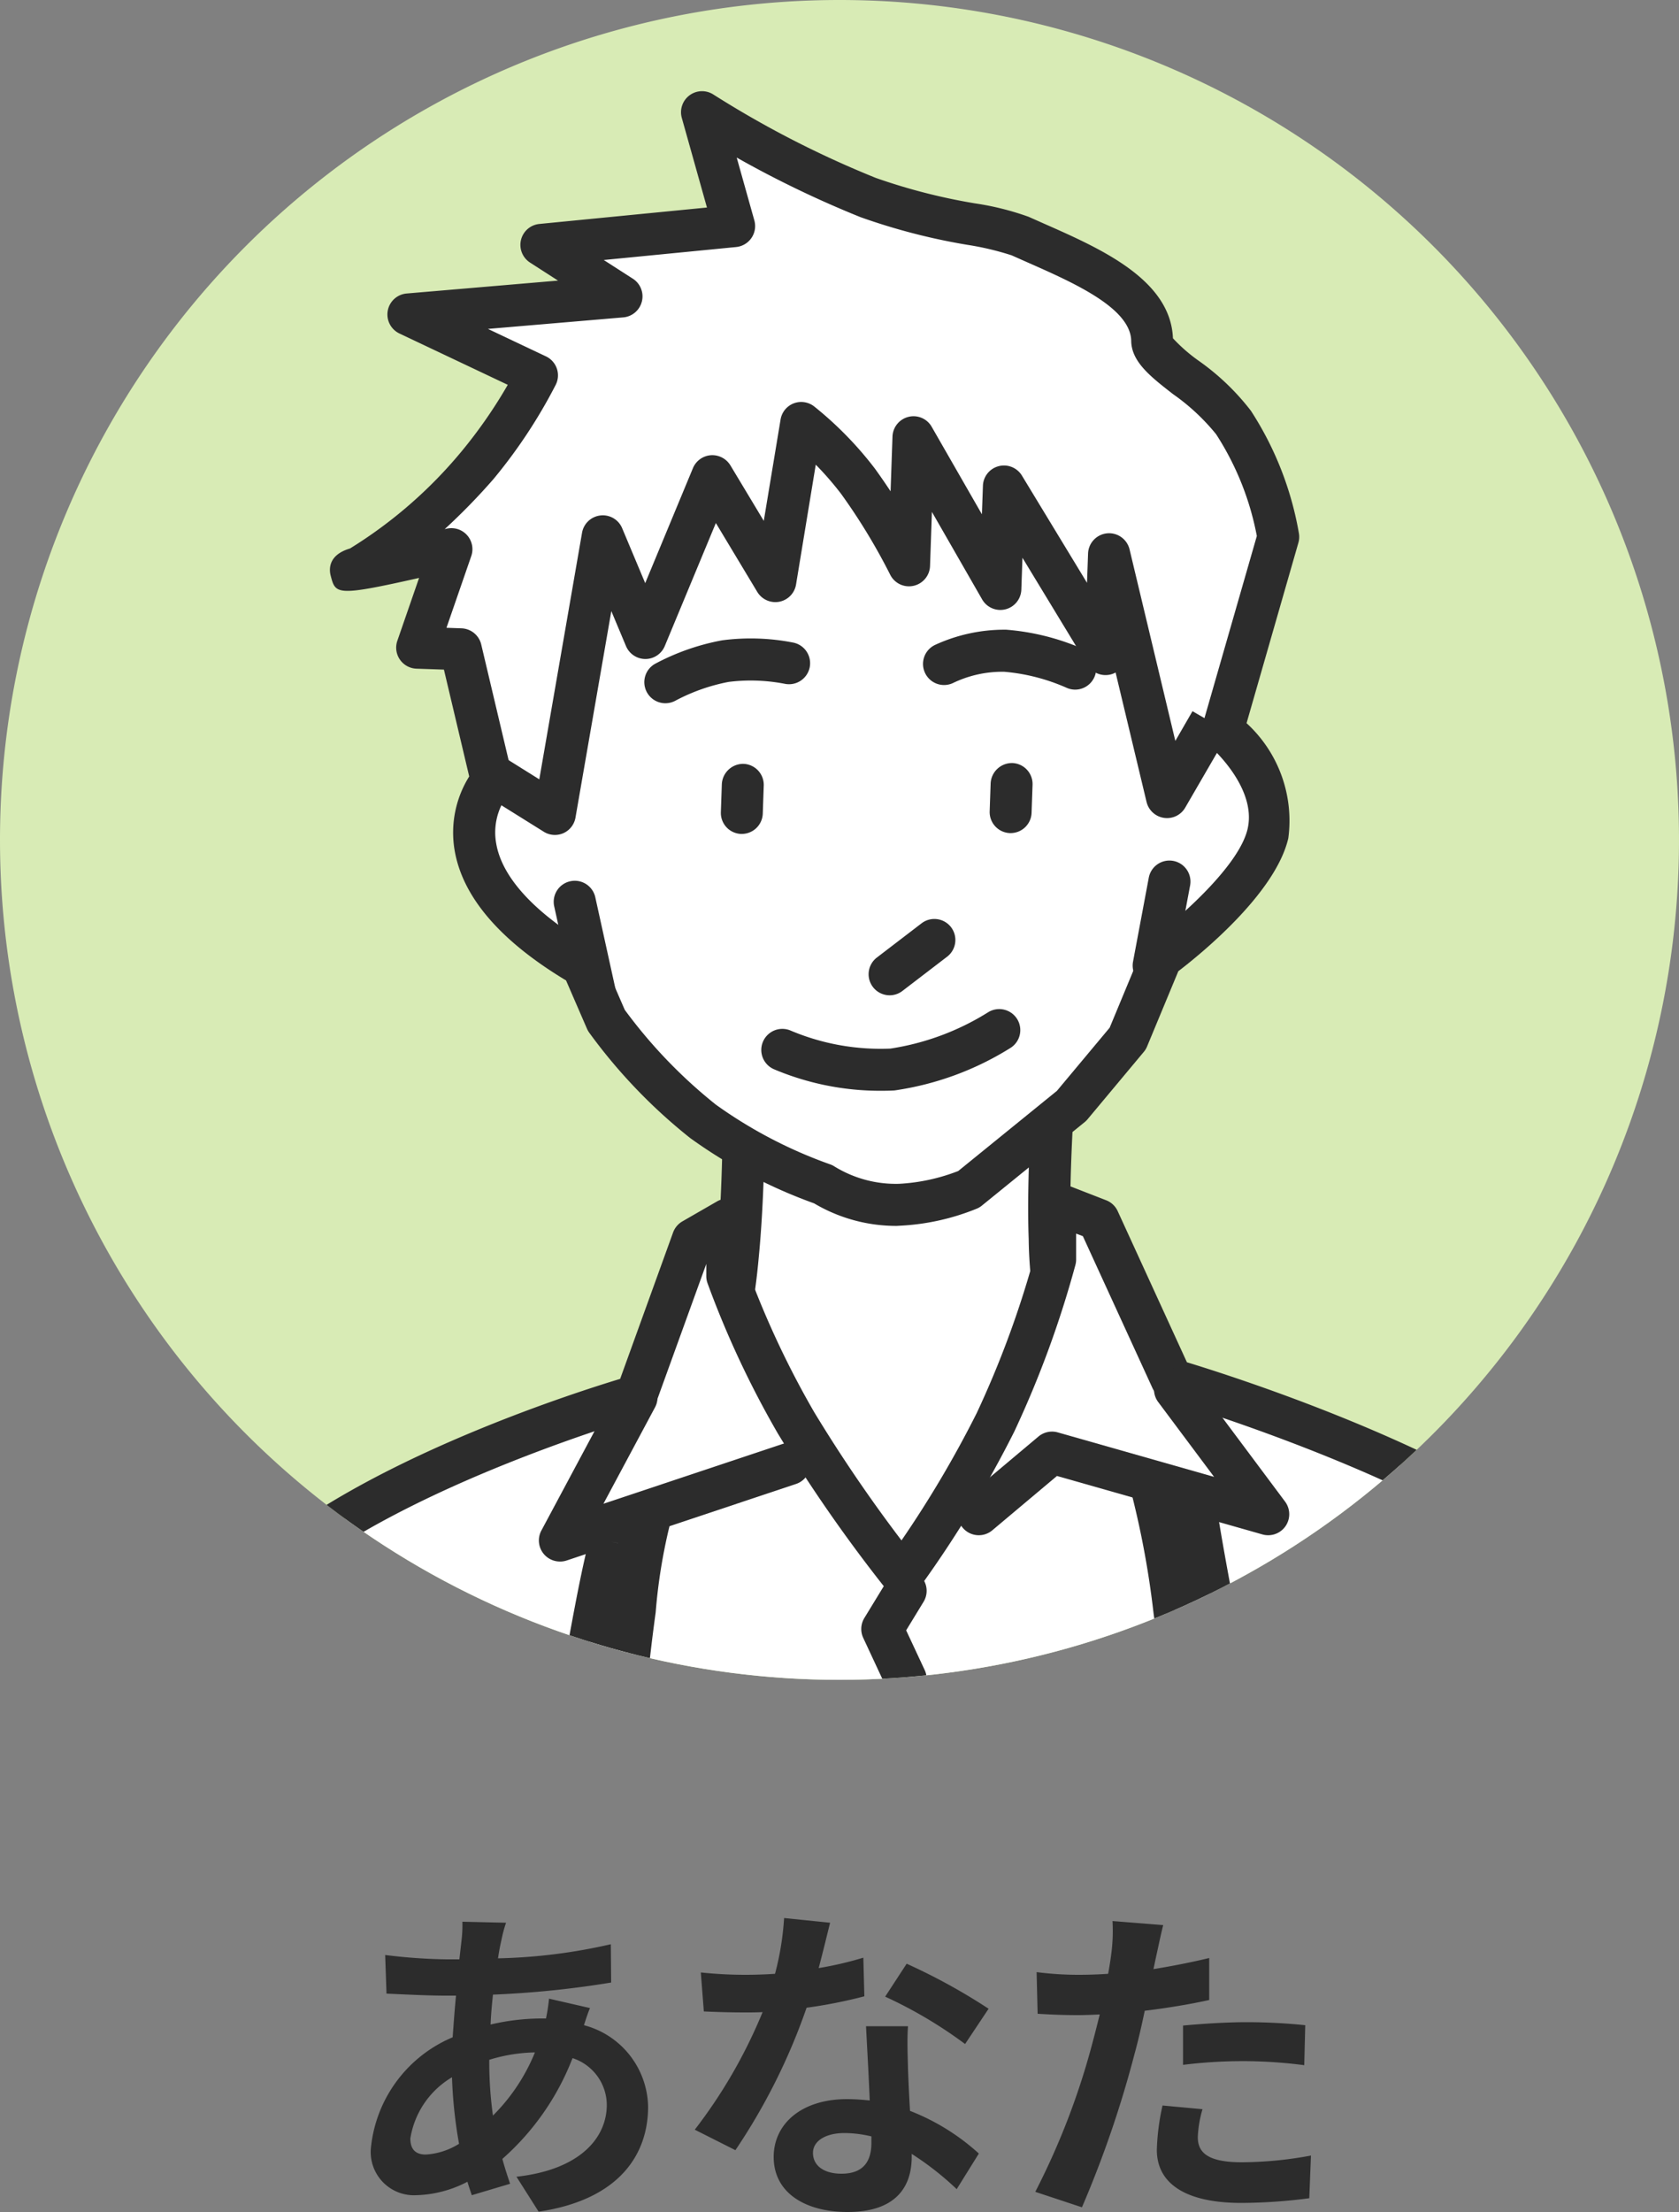
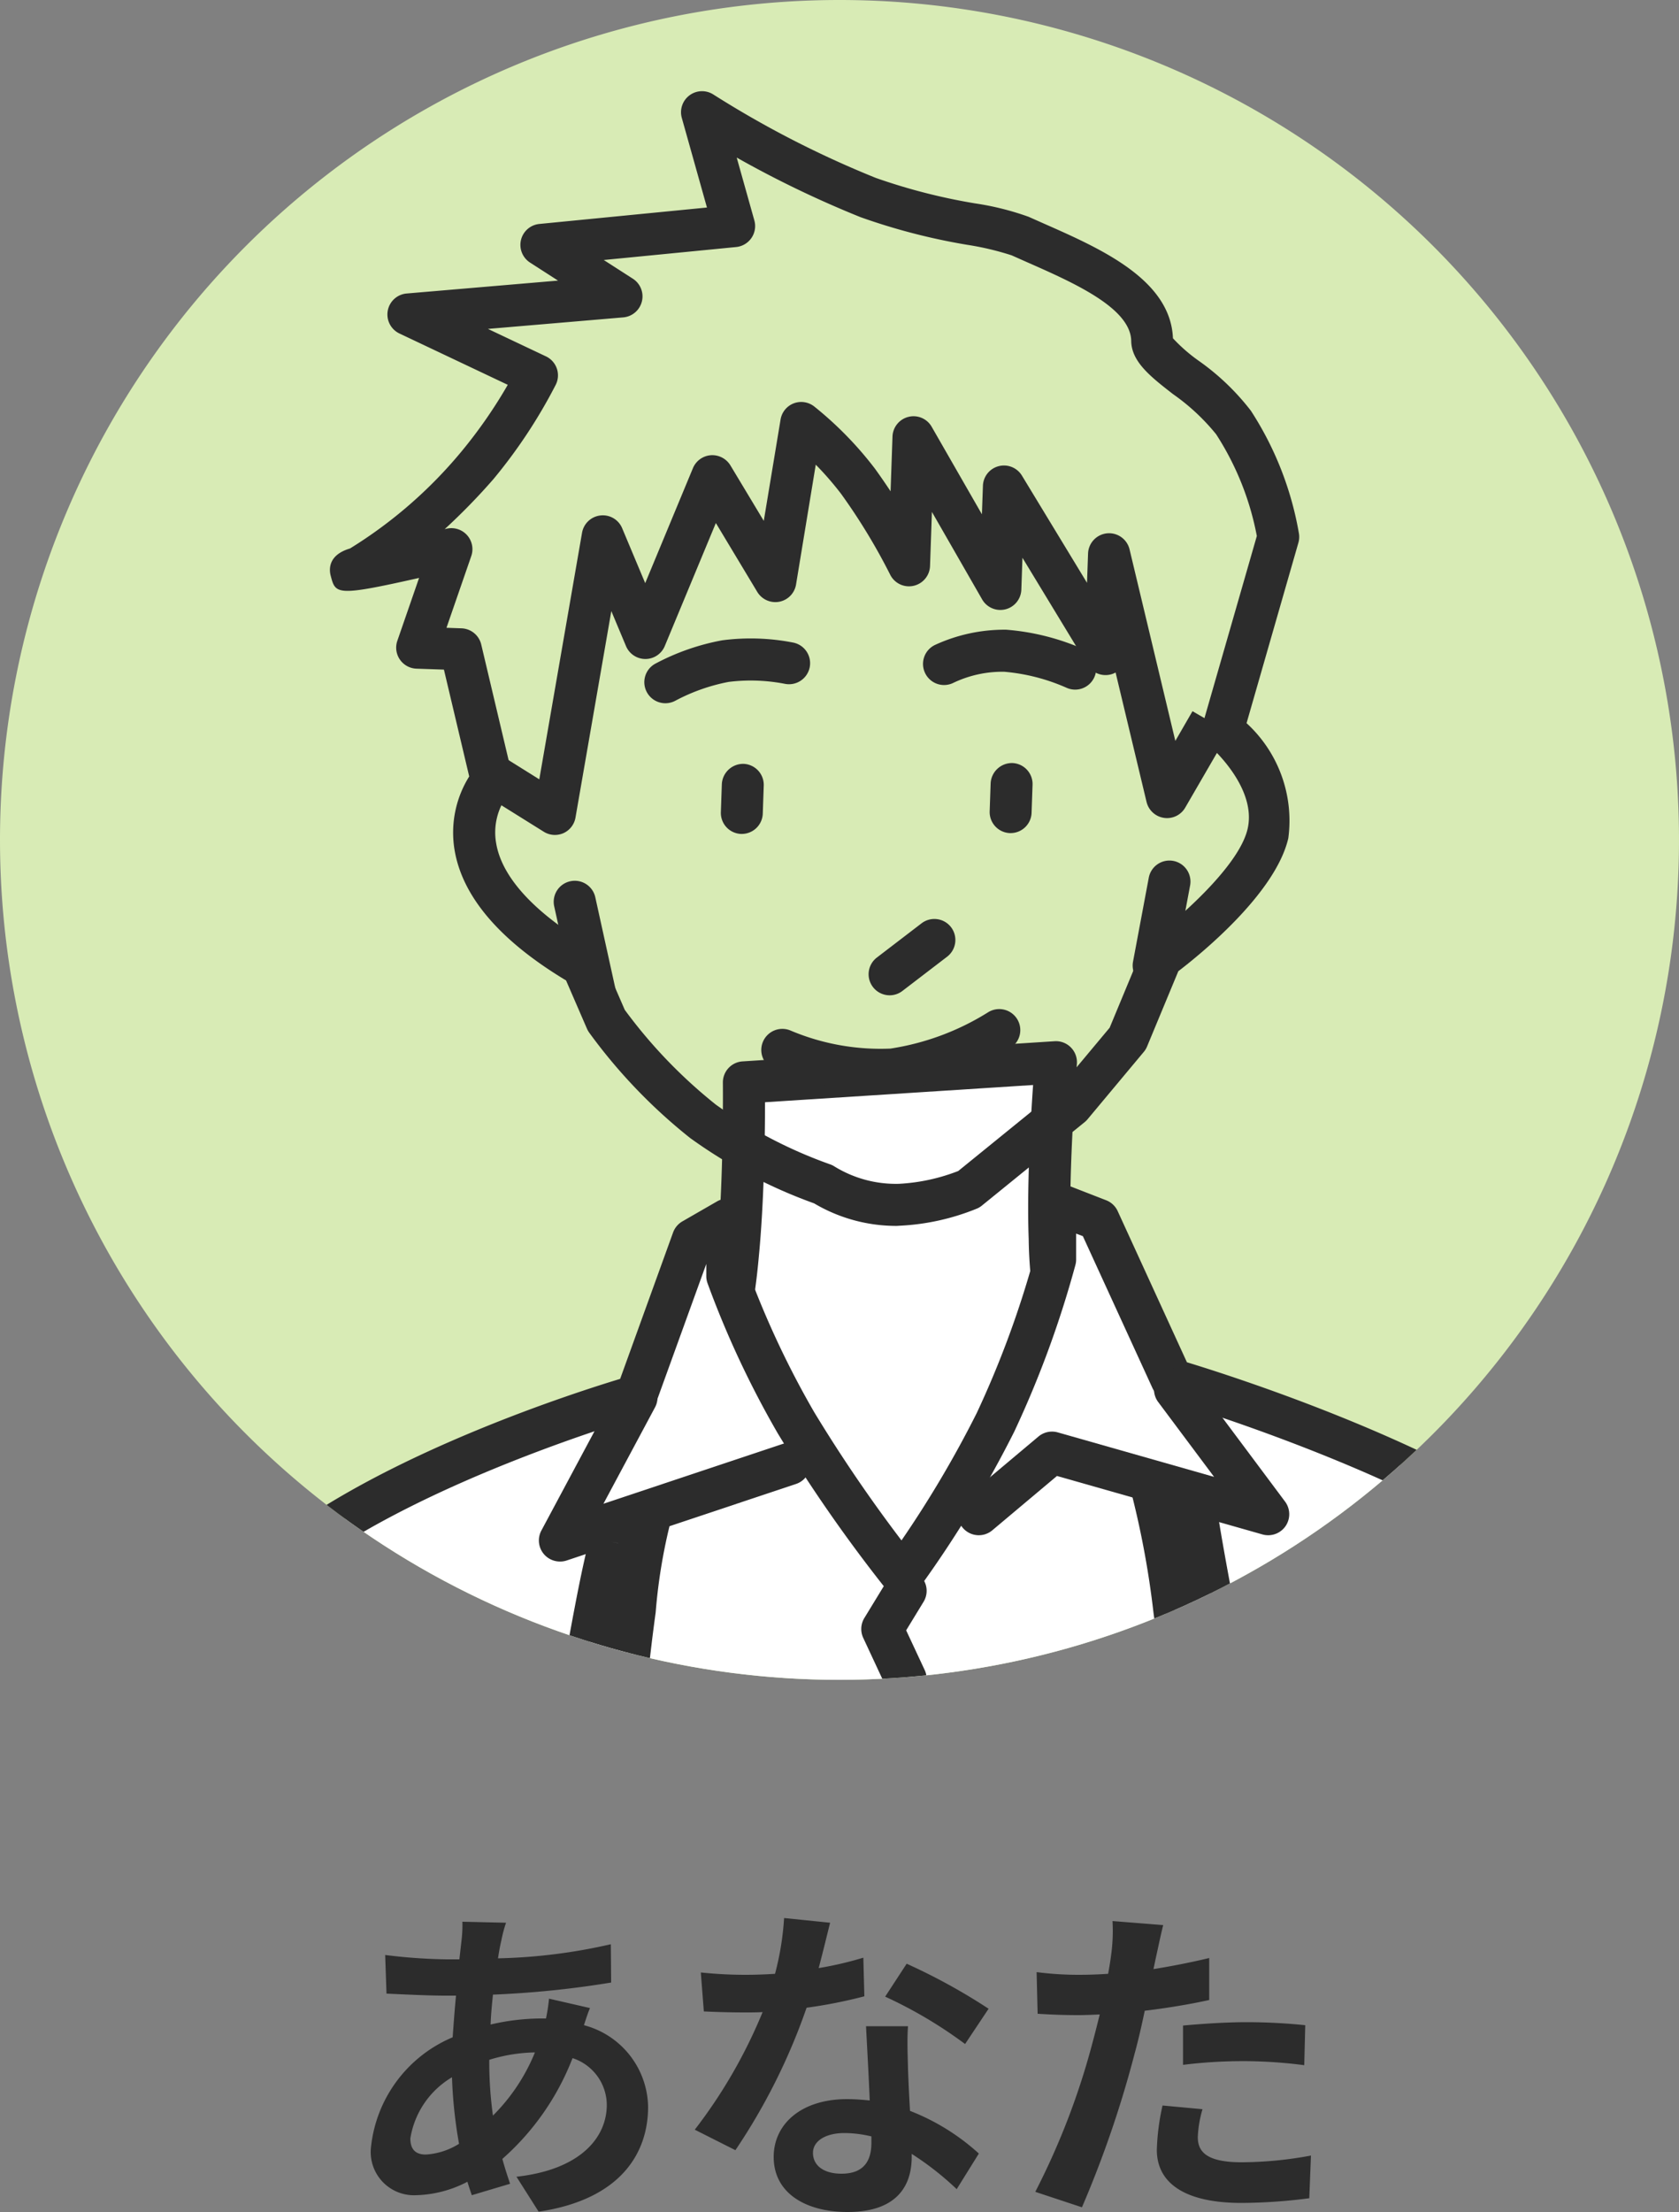
<svg xmlns="http://www.w3.org/2000/svg" width="50" height="65.84" viewBox="0 0 50 65.84">
  <rect x="0" y="0" width="50" height="65.84" fill="#808080" stroke="none" />
  <defs>
    <clipPath id="clip-path">
      <circle id="SVGID" cx="25" cy="25" r="25" transform="translate(0 0)" fill="none" />
    </clipPath>
  </defs>
  <g id="グループ_6364" data-name="グループ 6364" transform="translate(-38 -462)">
    <path id="パス_9691" data-name="パス 9691" d="M22.57,8.06a4.835,4.835,0,0,1,1.36-.22,5.66,5.66,0,0,1-1.25,1.88,11.547,11.547,0,0,1-.11-1.64Zm-1.89,2.82c-.32,0-.46-.17-.46-.48a2.591,2.591,0,0,1,1.24-1.82,13.8,13.8,0,0,0,.21,1.98A2.1,2.1,0,0,1,20.68,10.88Zm3.67-4.64a5.728,5.728,0,0,1-.09.59h-.17a6.659,6.659,0,0,0-1.48.18c.01-.3.04-.6.07-.89a28.774,28.774,0,0,0,3.52-.36l-.01-1.14a16.516,16.516,0,0,1-3.36.42c.03-.19.06-.37.1-.53a3.847,3.847,0,0,1,.14-.53l-1.3-.03a3.954,3.954,0,0,1-.03.59l-.06.53H21.3a16.261,16.261,0,0,1-1.83-.13l.04,1.15c.46.02,1.23.06,1.75.06h.32c-.04.4-.07.82-.1,1.24a4,4,0,0,0-2.43,3.25,1.287,1.287,0,0,0,1.34,1.45,3.485,3.485,0,0,0,1.53-.4c.04.14.09.28.13.4l1.14-.34c-.08-.24-.16-.48-.23-.74a7.7,7.7,0,0,0,2.09-3A1.473,1.473,0,0,1,26.07,9.4c0,.97-.78,1.93-2.69,2.14l.66,1.04c2.43-.36,3.26-1.73,3.26-3.12a2.556,2.556,0,0,0-1.91-2.43c.06-.19.13-.4.18-.51Zm13.09.3A17.819,17.819,0,0,0,35,5.2l-.64.98a13.2,13.2,0,0,1,2.38,1.41ZM33.71,5.02a10.46,10.46,0,0,1-1.33.31c.14-.53.26-1.03.34-1.35l-1.37-.14a8.432,8.432,0,0,1-.27,1.66c-.3.02-.6.03-.89.03a12.588,12.588,0,0,1-1.32-.07l.09,1.16c.43.02.83.03,1.24.03.17,0,.34,0,.51-.01a15.11,15.11,0,0,1-2.02,3.5l1.21.61a18.28,18.28,0,0,0,2.12-4.24,14.512,14.512,0,0,0,1.72-.34Zm.24,5.51c0,.53-.22.92-.89.92-.54,0-.85-.25-.85-.62,0-.35.37-.59.94-.59a3.5,3.5,0,0,1,.8.1Zm-.16-3.47c.03.6.08,1.47.11,2.21-.21-.02-.44-.04-.67-.04-1.38,0-2.19.75-2.19,1.72,0,1.09.97,1.64,2.2,1.64,1.41,0,1.91-.72,1.91-1.64v-.09a8.816,8.816,0,0,1,1.34,1.05l.66-1.06A6.6,6.6,0,0,0,35.1,9.58c-.03-.49-.05-.97-.06-1.25-.01-.44-.03-.85,0-1.27Zm9.44,1.15a14.549,14.549,0,0,1,1.91-.11,14.3,14.3,0,0,1,1.7.12l.03-1.19a17.193,17.193,0,0,0-1.74-.09c-.64,0-1.35.05-1.9.1Zm.78-3.18c-.54.13-1.1.24-1.66.33l.08-.38c.05-.22.14-.66.21-.93l-1.51-.12a5.141,5.141,0,0,1-.04,1q-.03.24-.09.57c-.3.02-.59.03-.88.03a9.749,9.749,0,0,1-1.25-.08l.03,1.24c.35.02.72.04,1.2.04.2,0,.42-.01.65-.02-.07.28-.14.56-.21.82a21.834,21.834,0,0,1-1.71,4.46l1.39.46a31.938,31.938,0,0,0,1.57-4.58c.11-.4.21-.84.3-1.27.66-.08,1.33-.19,1.92-.32ZM42.62,9.42a6.8,6.8,0,0,0-.17,1.32c0,1,.85,1.58,2.52,1.58a15.847,15.847,0,0,0,2.02-.14l.05-1.27a11.481,11.481,0,0,1-2.06.2c-1.06,0-1.31-.32-1.31-.75a3.426,3.426,0,0,1,.14-.83Z" transform="translate(30 515.25)" fill="#2c2c2c" />
    <g id="グループ_603" data-name="グループ 603" transform="translate(-3865.227 2385.535)">
      <g id="グループ_530" data-name="グループ 530" transform="translate(3903.226 -1923.535)">
        <g id="楕円形_6363" data-name="楕円形 6363" transform="translate(0.001)">
          <path id="パス_9692" data-name="パス 9692" d="M25,0A25,25,0,1,1,0,25,25,25,0,0,1,25,0Z" transform="translate(0 0)" fill="#d8ebb5" />
        </g>
        <g id="グループ_5584" data-name="グループ 5584">
          <g id="グループ_5583" data-name="グループ 5583" clip-path="url(#clip-path)">
            <g id="マスクグループ_17" data-name="マスクグループ 17" transform="translate(1.084 2.716)">
              <g id="グループ_172" data-name="グループ 172">
                <g id="パス_446" data-name="パス 446" transform="translate(15.212 28.275)">
                  <path id="パス_7589" data-name="パス 7589" d="M3935.458-1872.5s.032,2.936-.179,5.114a19.076,19.076,0,0,1-.663,3.6l-4.39,2.62,2.649,4.155,16.346-.319,1.339-4.412-5.492-2.767a12.349,12.349,0,0,1-.5-3.341c-.08-2.146.184-5.244.184-5.244Z" transform="translate(-3929.598 1873.721)" fill="#fff" />
                  <path id="パス_7590" data-name="パス 7590" d="M3932.5-1856.757a.627.627,0,0,1-.528-.289l-2.649-4.155a.624.624,0,0,1-.082-.481.626.626,0,0,1,.289-.394l4.175-2.491a18.493,18.493,0,0,0,.575-3.241c.206-2.126.177-5.025.177-5.053a.627.627,0,0,1,.587-.632l9.29-.6a.623.623,0,0,1,.488.187.625.625,0,0,1,.177.491c0,.031-.259,3.086-.182,5.168a11.727,11.727,0,0,0,.4,2.929l5.245,2.644a.626.626,0,0,1,.317.742l-1.34,4.412a.626.626,0,0,1-.586.444l-16.345.318Zm-1.774-4.574,2.113,3.315,15.539-.3,1.053-3.471-5.02-2.531a.626.626,0,0,1-.319-.382,12.936,12.936,0,0,1-.528-3.51c-.057-1.535.057-3.526.131-4.58l-7.983.513c0,.977-.027,2.97-.184,4.587a19.738,19.738,0,0,1-.685,3.708.621.621,0,0,1-.281.366Zm3.515-2.827h0Z" transform="translate(-3929.225 1874.094)" fill="#2c2c2c" />
                </g>
                <g id="パス_110" data-name="パス 110" transform="translate(9.852 0.638)">
-                   <path id="パス_7591" data-name="パス 7591" d="M3930.968-1918.184l.826,3.458-5.512.721,2.09,1.191-5.712.615,2.977,2.035-2.037,3.077-2.927,2.335,2.866-.611-1.234,3.31,1.116.04,1.09,3.7-.771,1.7,1.328,2.688,2.087,1.292.454,1.54,4.131,3.906,3.9,1.763,2.656-.415,4.941-4.7.868-1.494,3.078-3.753.1-2.842-1.079-1.155,1.323-5.847-.985-3.8-2.583-1.613-.443-1.844-3.2-1.535-4.538-.971Z" transform="translate(-3920.673 1918.184)" fill="#fff" />
-                 </g>
+                   </g>
                <g id="パス_35" data-name="パス 35" transform="translate(8.741)">
                  <path id="パス_7592" data-name="パス 7592" d="M3935.781-1885.429a4.8,4.8,0,0,1-2.461-.671,14.972,14.972,0,0,1-3.688-1.942,16.087,16.087,0,0,1-3.008-3.137.675.675,0,0,1-.068-.119l-.623-1.437c-1.983-1.193-3.1-2.507-3.324-3.906a3.154,3.154,0,0,1,.44-2.166l-.753-3.18-.817-.028a.626.626,0,0,1-.495-.272.623.623,0,0,1-.075-.559l.647-1.87c-2.47.555-2.486.491-2.632-.065-.048-.179-.084-.617.574-.811a13.529,13.529,0,0,0,3.316-2.882,14.32,14.32,0,0,0,1.383-1.99l-3.225-1.527a.627.627,0,0,1-.349-.678.627.627,0,0,1,.563-.513l4.508-.384-.833-.536a.627.627,0,0,1-.27-.674.625.625,0,0,1,.548-.476l4.99-.489-.749-2.667a.626.626,0,0,1,.229-.672.625.625,0,0,1,.709-.026,29.9,29.9,0,0,0,4.84,2.484,17.616,17.616,0,0,0,2.95.757,8.3,8.3,0,0,1,1.6.4l.468.208c1.677.74,3.76,1.659,3.83,3.408a4.882,4.882,0,0,0,.766.669,7.156,7.156,0,0,1,1.555,1.488,9.723,9.723,0,0,1,1.43,3.648.632.632,0,0,1-.015.28l-1.544,5.371a3.934,3.934,0,0,1,1.243,3.426c-.383,1.651-2.634,3.467-3.275,3.957l-.933,2.246a.593.593,0,0,1-.1.161l-1.67,2a.653.653,0,0,1-.085.084l-3.06,2.484a.592.592,0,0,1-.158.094,6.947,6.947,0,0,1-2.279.506Zm-8.1-6.431a14.852,14.852,0,0,0,2.711,2.82,13.692,13.692,0,0,0,3.411,1.781.564.564,0,0,1,.117.057,3.488,3.488,0,0,0,1.926.52,5.668,5.668,0,0,0,1.766-.381l2.938-2.385,1.571-1.88.962-2.316a.621.621,0,0,1,.208-.264c.726-.535,2.669-2.176,2.938-3.337.289-1.245-1.12-2.464-1.134-2.475a.63.63,0,0,1-.2-.651l1.609-5.593a8.467,8.467,0,0,0-1.212-3.028,6.285,6.285,0,0,0-1.281-1.193c-.665-.516-1.239-.962-1.248-1.584-.015-.983-1.717-1.734-3.084-2.337l-.477-.212a8.489,8.489,0,0,0-1.328-.314,18.619,18.619,0,0,1-3.172-.822,31.229,31.229,0,0,1-3.687-1.774l.525,1.87a.626.626,0,0,1-.086.523.627.627,0,0,1-.457.27l-3.941.386.865.556a.626.626,0,0,1,.27.678.628.628,0,0,1-.555.474l-4.029.343,1.726.817a.625.625,0,0,1,.326.365.623.623,0,0,1-.037.488,15.423,15.423,0,0,1-1.851,2.8,18.651,18.651,0,0,1-1.452,1.49l.06-.014a.628.628,0,0,1,.606.193.626.626,0,0,1,.125.623l-.738,2.134.447.016a.627.627,0,0,1,.588.482l.928,3.919a.624.624,0,0,1-.141.561,1.857,1.857,0,0,0-.341,1.444c.176,1.029,1.176,2.1,2.892,3.1a.625.625,0,0,1,.259.292Z" transform="translate(-3918.9 1919.202)" fill="#2c2c2c" />
                </g>
                <g id="パス_36" data-name="パス 36" transform="translate(13.165 9.252)">
                  <path id="パス_7593" data-name="パス 7593" d="M3928.229-1891.557a.623.623,0,0,1-.332-.1l-1.939-1.21.664-1.063,1.149.718,1.273-7.339a.626.626,0,0,1,.547-.515.623.623,0,0,1,.648.38l.686,1.634,1.421-3.422a.627.627,0,0,1,.532-.385.631.631,0,0,1,.583.3l.995,1.654.5-3.016a.624.624,0,0,1,.394-.483.627.627,0,0,1,.616.1,10.632,10.632,0,0,1,1.8,1.844q.241.334.466.675l.057-1.63a.627.627,0,0,1,.476-.586.622.622,0,0,1,.694.3l1.493,2.6.03-.848a.625.625,0,0,1,.468-.584.626.626,0,0,1,.694.281l1.938,3.191.031-.873a.627.627,0,0,1,.563-.6.627.627,0,0,1,.673.478l1.363,5.7.511-.884,1.084.628-1.3,2.241a.625.625,0,0,1-.633.306.628.628,0,0,1-.519-.474l-.922-3.853a.614.614,0,0,1-.142.057.629.629,0,0,1-.694-.281l-1.938-3.191-.033.949a.626.626,0,0,1-.476.586.626.626,0,0,1-.694-.3l-1.493-2.6-.056,1.61a.627.627,0,0,1-.492.59.625.625,0,0,1-.694-.33,17.853,17.853,0,0,0-1.462-2.407,9.225,9.225,0,0,0-.755-.869l-.587,3.567a.627.627,0,0,1-.5.513.63.63,0,0,1-.655-.293l-1.233-2.05-1.521,3.661a.625.625,0,0,1-.577.386h0a.627.627,0,0,1-.578-.384l-.437-1.042-1.067,6.146a.626.626,0,0,1-.362.465A.63.63,0,0,1,3928.229-1891.557Z" transform="translate(-3925.959 1904.441)" fill="#2c2c2c" />
                </g>
                <g id="パス_37" data-name="パス 37" transform="translate(15.406 23.5)">
                  <path id="パス_7594" data-name="パス 7594" d="M3930.753-1877.77a.627.627,0,0,1-.612-.492l-.592-2.688a.626.626,0,0,1,.477-.747.626.626,0,0,1,.747.477l.592,2.688a.627.627,0,0,1-.478.746A.623.623,0,0,1,3930.753-1877.77Z" transform="translate(-3929.534 1881.712)" fill="#2c2c2c" />
                </g>
                <g id="パス_38" data-name="パス 38" transform="translate(32.646 22.899)">
                  <path id="パス_7595" data-name="パス 7595" d="M3957.666-1878.919a.607.607,0,0,1-.116-.011.627.627,0,0,1-.5-.731l.469-2.5a.626.626,0,0,1,.731-.5.627.627,0,0,1,.5.731l-.469,2.5A.628.628,0,0,1,3957.666-1878.919Z" transform="translate(-3957.038 1882.671)" fill="#2c2c2c" />
                </g>
                <g id="パス_42" data-name="パス 42" transform="translate(20.379 20.016)">
                  <path id="パス_7596" data-name="パス 7596" d="M3938.095-1885.18h-.023a.626.626,0,0,1-.6-.648l.029-.838a.637.637,0,0,1,.648-.6.627.627,0,0,1,.6.648l-.029.837A.627.627,0,0,1,3938.095-1885.18Z" transform="translate(-3937.467 1887.27)" fill="#2c2c2c" />
                </g>
                <g id="パス_43" data-name="パス 43" transform="translate(28.384 19.99)">
                  <path id="パス_7597" data-name="パス 7597" d="M3950.866-1885.22h-.023a.627.627,0,0,1-.6-.648l.029-.837a.636.636,0,0,1,.648-.6.626.626,0,0,1,.6.648l-.029.837A.626.626,0,0,1,3950.866-1885.22Z" transform="translate(-3950.238 1887.311)" fill="#2c2c2c" />
                </g>
                <g id="パス_44" data-name="パス 44" transform="translate(24.785 24.637)">
                  <path id="パス_7598" data-name="パス 7598" d="M3945.125-1877.625a.626.626,0,0,1-.5-.246.626.626,0,0,1,.117-.878l1.331-1.019a.627.627,0,0,1,.878.116.627.627,0,0,1-.117.878l-1.331,1.019A.62.62,0,0,1,3945.125-1877.625Z" transform="translate(-3944.497 1879.897)" fill="#2c2c2c" />
                </g>
                <g id="パス_443" data-name="パス 443" transform="translate(21.588 27.32)">
                  <path id="パス_7599" data-name="パス 7599" d="M3942.96-1873.186a8.117,8.117,0,0,1-3.181-.639.626.626,0,0,1-.332-.822.627.627,0,0,1,.821-.332,6.882,6.882,0,0,0,2.976.537,7.661,7.661,0,0,0,2.908-1.081.627.627,0,0,1,.863.2.626.626,0,0,1-.2.863,8.9,8.9,0,0,1-3.452,1.264C3943.228-1873.188,3943.094-1873.186,3942.96-1873.186Z" transform="translate(-3939.397 1875.617)" fill="#2c2c2c" />
                </g>
                <g id="パス_444" data-name="パス 444" transform="translate(18.105 16.288)">
                  <path id="パス_7600" data-name="パス 7600" d="M3934.467-1891.29a.627.627,0,0,1-.554-.333.626.626,0,0,1,.259-.847,6.888,6.888,0,0,1,1.986-.693,6.565,6.565,0,0,1,2.113.067.626.626,0,0,1,.494.735.629.629,0,0,1-.735.494,5.323,5.323,0,0,0-1.68-.058,5.618,5.618,0,0,0-1.588.561A.626.626,0,0,1,3934.467-1891.29Z" transform="translate(-3933.84 1893.218)" fill="#2c2c2c" />
                </g>
                <g id="パス_445" data-name="パス 445" transform="translate(26.404 16.028)">
                  <path id="パス_7601" data-name="パス 7601" d="M3951.61-1891.849a.627.627,0,0,1-.253-.054,5.805,5.805,0,0,0-1.861-.478,3.388,3.388,0,0,0-1.53.338.626.626,0,0,1-.83-.31.626.626,0,0,1,.31-.831,4.94,4.94,0,0,1,2.064-.449h.044a7.084,7.084,0,0,1,2.31.582.627.627,0,0,1,.319.827A.627.627,0,0,1,3951.61-1891.849Z" transform="translate(-3947.079 1893.632)" fill="#2c2c2c" />
                </g>
                <g id="パス_447" data-name="パス 447" transform="translate(0 32.466)">
                  <path id="パス_7602" data-name="パス 7602" d="M3925.905-1864.23a27.664,27.664,0,0,0,2.041,4.36,44.362,44.362,0,0,0,3.169,4.556,32.933,32.933,0,0,0,2.774-4.556,29.706,29.706,0,0,0,1.783-4.853v-1.684l1.287.5,2.179,4.754s6.736,1.956,10.8,4.755a9.612,9.612,0,0,1,4.358,6.537l3.17,16.739h-51.506s1.462-12.505,2.377-16.244.867-3.813,4.655-6.636,10.2-4.655,10.2-4.655l1.684-4.655,1.031-.594Z" transform="translate(-3905.329 1867.034)" fill="#fff" />
-                   <path id="パス_7603" data-name="パス 7603" d="M3957.088-1832.873h-51.505a.627.627,0,0,1-.468-.21.628.628,0,0,1-.154-.49c.06-.512,1.476-12.587,2.39-16.321l.056-.226c.909-3.719,1.09-3.972,4.834-6.763,3.4-2.536,8.745-4.254,10.1-4.664l1.576-4.357a.631.631,0,0,1,.276-.33l1.031-.594a.625.625,0,0,1,.626,0,.626.626,0,0,1,.313.543v1.57a27.108,27.108,0,0,0,1.956,4.158,44.012,44.012,0,0,0,2.6,3.818,32.374,32.374,0,0,0,2.238-3.785,29.136,29.136,0,0,0,1.716-4.656v-1.6a.627.627,0,0,1,.272-.516.626.626,0,0,1,.581-.068l1.286.5a.628.628,0,0,1,.345.323l2.062,4.5c1.333.406,7.024,2.224,10.7,4.758a10.245,10.245,0,0,1,4.624,6.965l3.164,16.711a.628.628,0,0,1-.132.516A.629.629,0,0,1,3957.088-1832.873Zm-50.8-1.254h50.043l-3.029-16a.618.618,0,0,1-.01-.066,8.942,8.942,0,0,0-4.088-6.071c-3.929-2.707-10.548-4.649-10.616-4.668a.628.628,0,0,1-.395-.341l-2.073-4.522-.2-.075v.77a.6.6,0,0,1-.022.164,30.444,30.444,0,0,1-1.819,4.956,33.737,33.737,0,0,1-2.834,4.658.627.627,0,0,1-.494.259.6.6,0,0,1-.5-.238,45.135,45.135,0,0,1-3.214-4.62,28.363,28.363,0,0,1-2.093-4.47.634.634,0,0,1-.038-.215v-.362l-1.5,4.143a.629.629,0,0,1-.417.389c-.063.018-6.349,1.835-10,4.556-3.529,2.63-3.529,2.63-4.366,6.056l-.055.227C3907.8-1846.442,3906.611-1836.81,3906.289-1834.126Z" transform="translate(-3904.956 1867.407)" fill="#2c2c2c" />
+                   <path id="パス_7603" data-name="パス 7603" d="M3957.088-1832.873h-51.505a.627.627,0,0,1-.468-.21.628.628,0,0,1-.154-.49c.06-.512,1.476-12.587,2.39-16.321l.056-.226c.909-3.719,1.09-3.972,4.834-6.763,3.4-2.536,8.745-4.254,10.1-4.664l1.576-4.357a.631.631,0,0,1,.276-.33l1.031-.594a.625.625,0,0,1,.626,0,.626.626,0,0,1,.313.543v1.57a27.108,27.108,0,0,0,1.956,4.158,44.012,44.012,0,0,0,2.6,3.818,32.374,32.374,0,0,0,2.238-3.785,29.136,29.136,0,0,0,1.716-4.656v-1.6a.627.627,0,0,1,.272-.516.626.626,0,0,1,.581-.068l1.286.5a.628.628,0,0,1,.345.323l2.062,4.5c1.333.406,7.024,2.224,10.7,4.758a10.245,10.245,0,0,1,4.624,6.965l3.164,16.711a.628.628,0,0,1-.132.516A.629.629,0,0,1,3957.088-1832.873Zm-50.8-1.254h50.043l-3.029-16a.618.618,0,0,1-.01-.066,8.942,8.942,0,0,0-4.088-6.071c-3.929-2.707-10.548-4.649-10.616-4.668a.628.628,0,0,1-.395-.341l-2.073-4.522-.2-.075v.77a.6.6,0,0,1-.022.164,30.444,30.444,0,0,1-1.819,4.956,33.737,33.737,0,0,1-2.834,4.658.627.627,0,0,1-.494.259.6.6,0,0,1-.5-.238,45.135,45.135,0,0,1-3.214-4.62,28.363,28.363,0,0,1-2.093-4.47.634.634,0,0,1-.038-.215v-.362l-1.5,4.143a.629.629,0,0,1-.417.389c-.063.018-6.349,1.835-10,4.556-3.529,2.63-3.529,2.63-4.366,6.056C3907.8-1846.442,3906.611-1836.81,3906.289-1834.126Z" transform="translate(-3904.956 1867.407)" fill="#2c2c2c" />
                </g>
                <g id="パス_448" data-name="パス 448" transform="translate(14.965 38.252)">
                  <path id="パス_7604" data-name="パス 7604" d="M3929.457-1852.667a.63.63,0,0,1-.48-.223.628.628,0,0,1-.073-.7l2.278-4.257a.628.628,0,0,1,.849-.258.628.628,0,0,1,.257.849l-1.536,2.869,5.339-1.781a.627.627,0,0,1,.793.4.627.627,0,0,1-.4.793l-6.833,2.279A.615.615,0,0,1,3929.457-1852.667Z" transform="translate(-3928.83 1858.178)" fill="#2c2c2c" />
                </g>
                <g id="パス_449" data-name="パス 449" transform="translate(27.437 38.014)">
                  <path id="パス_7605" data-name="パス 7605" d="M3957.973-1853.591a.622.622,0,0,1-.172-.024l-6.118-1.74-1.925,1.617a.626.626,0,0,1-.883-.077.626.626,0,0,1,.077-.883l2.18-1.831a.63.63,0,0,1,.575-.123l4.655,1.324-1.664-2.227a.627.627,0,0,1,.126-.878.629.629,0,0,1,.878.127l2.773,3.713a.628.628,0,0,1,.015.731A.627.627,0,0,1,3957.973-1853.591Z" transform="translate(-3948.727 1858.557)" fill="#2c2c2c" />
                </g>
                <g id="パス_450" data-name="パス 450" transform="translate(5.493 49.107)">
                  <path id="パス_7606" data-name="パス 7606" d="M3916.029-1823.263a.627.627,0,0,1-.627-.627v-10.7l-1.656-5.458a.627.627,0,0,1,.418-.782.627.627,0,0,1,.782.418l1.683,5.547a.621.621,0,0,1,.027.182v10.8A.627.627,0,0,1,3916.029-1823.263Z" transform="translate(-3913.719 1840.86)" fill="#2c2c2c" />
                </g>
                <g id="パス_451" data-name="パス 451" transform="translate(7.23 49.502)">
                  <path id="パス_7607" data-name="パス 7607" d="M3953.545-1822.984v-2.674s-1.529-2.946-2.972-6.339-2.8-7.231-2.8-7.231-6.744.5-12.755.5-11.283-.5-11.283-.5-1.818,4.606-3.377,8.122-2.872,5.943-2.872,5.943v2.179Z" transform="translate(-3916.863 1839.856)" fill="#90c132" />
                  <path id="パス_7608" data-name="パス 7608" d="M3953.172-1822.731h-36.056a.627.627,0,0,1-.627-.627v-2.179a.626.626,0,0,1,.075-.3c.014-.024,1.321-2.449,2.851-5.9s3.349-8.052,3.367-8.1a.611.611,0,0,1,.642-.394c.052.005,5.315.493,11.224.493s12.642-.488,12.709-.494a.633.633,0,0,1,.637.417c.013.038,1.365,3.859,2.782,7.195s2.936,6.266,2.951,6.3a.629.629,0,0,1,.071.289v2.674A.627.627,0,0,1,3953.172-1822.731Zm-35.429-1.254h34.8v-1.9c-.319-.623-1.662-3.28-2.921-6.246-1.146-2.7-2.248-5.7-2.651-6.818-1.646.111-7.274.464-12.325.464-4.946,0-9.444-.338-10.873-.457-.491,1.234-1.945,4.85-3.214,7.711-1.341,3.022-2.515,5.273-2.818,5.845Z" transform="translate(-3916.49 1840.229)" fill="#2c2c2c" />
                </g>
                <g id="パス_452" data-name="パス 452" transform="translate(15.215 41.952)">
                  <path id="パス_7609" data-name="パス 7609" d="M3931.715-1851.274s-.162-.053-.677,2.643-.809,5.027-.809,5.027h1.486s.118-2.329.489-5.027a16.867,16.867,0,0,1,.423-2.643Z" transform="translate(-3929.602 1851.901)" fill="#fff" />
                  <path id="パス_7610" data-name="パス 7610" d="M3931.343-1843.351h-1.487a.626.626,0,0,1-.47-.212.628.628,0,0,1-.152-.493c0-.024.3-2.381.816-5.065.536-2.81.727-2.922.968-3.064a.641.641,0,0,1,.325-.088h.912a.628.628,0,0,1,.493.24.626.626,0,0,1,.116.535,16.336,16.336,0,0,0-.407,2.546c-.367,2.672-.486,4.985-.488,5.008A.627.627,0,0,1,3931.343-1843.351Zm-.769-1.253h.179c.04-.576.113-1.525.233-2.648C3930.8-1846.152,3930.659-1845.208,3930.574-1844.6Zm.574-6.447a.614.614,0,0,0,.235.031h-.04A.638.638,0,0,1,3931.148-1851.051Z" transform="translate(-3929.229 1852.274)" fill="#2c2c2c" />
                </g>
                <g id="グループ_169" data-name="グループ 169" transform="translate(14.324 51.248)">
                  <g id="パス_61" data-name="パス 61">
                    <path id="パス_7611" data-name="パス 7611" d="M3929.227-1835.112l-.419-.343.686-.99.8.188v.8l-.5.343Z" transform="translate(-3928.181 1837.071)" fill="#fff" />
                    <path id="パス_7612" data-name="パス 7612" d="M3928.854-1834.858a.628.628,0,0,1-.4-.142l-.419-.343a.626.626,0,0,1-.119-.842l.686-.99a.629.629,0,0,1,.659-.253l.8.187a.628.628,0,0,1,.484.611v.8a.628.628,0,0,1-.27.516l-.5.342a.627.627,0,0,1-.354.112l-.572,0Z" transform="translate(-3927.808 1837.444)" fill="#2c2c2c" />
                  </g>
                  <g id="パス_60" data-name="パス 60" transform="translate(0.42 0.645)">
                    <path id="パス_7613" data-name="パス 7613" d="M3929.782-1835.184l-.3,2.131,1.1-.533-.8-1.828" transform="translate(-3928.85 1836.042)" fill="#fff" />
                    <path id="パス_7614" data-name="パス 7614" d="M3929.1-1832.8a.627.627,0,0,1-.371-.121.629.629,0,0,1-.25-.594l.3-2.131,0-.026a.629.629,0,0,1,.365-.69.627.627,0,0,1,.825.324l.8,1.828a.627.627,0,0,1-.3.816l-1.1.533A.623.623,0,0,1,3929.1-1832.8Z" transform="translate(-3928.477 1836.414)" fill="#2c2c2c" />
                  </g>
                </g>
                <g id="パス_453" data-name="パス 453" transform="translate(32.548 40.783)">
                  <path id="パス_7615" data-name="パス 7615" d="M3959.171-1852.783s.079.76.594,3.457.909,5.026.909,5.026h-1.485s-.219-2.329-.59-5.026a27.3,27.3,0,0,0-.718-3.813Z" transform="translate(-3957.255 1853.766)" fill="#fff" />
                  <path id="パス_7616" data-name="パス 7616" d="M3960.3-1844.047h-1.485a.627.627,0,0,1-.625-.568c0-.023-.222-2.347-.586-5a26.805,26.805,0,0,0-.7-3.739.627.627,0,0,1,.165-.605.627.627,0,0,1,.607-.159l1.29.356a.629.629,0,0,1,.456.538c0,.007.088.79.587,3.406.51,2.673.907,5.015.912,5.038a.627.627,0,0,1-.139.509A.627.627,0,0,1,3960.3-1844.047Zm-.918-1.254h.173c-.1-.6-.266-1.518-.464-2.588C3959.228-1846.787,3959.327-1845.859,3959.384-1845.3Z" transform="translate(-3956.882 1854.139)" fill="#2c2c2c" />
                </g>
                <g id="グループ_170" data-name="グループ 170" transform="translate(34.134 51.248)">
                  <g id="パス_61-2" data-name="パス 61-2" transform="translate(0.039)">
                    <path id="パス_7617" data-name="パス 7617" d="M3961.54-1835.112l.419-.343-.686-.99-.8.188v.8l.5.343Z" transform="translate(-3959.847 1837.071)" fill="#fff" />
                    <path id="パス_7618" data-name="パス 7618" d="M3961.167-1834.858h0l-.571,0a.629.629,0,0,1-.354-.112l-.5-.342a.628.628,0,0,1-.27-.516v-.8a.627.627,0,0,1,.483-.611l.8-.187a.63.63,0,0,1,.658.253l.686.99a.627.627,0,0,1-.118.842l-.419.343A.631.631,0,0,1,3961.167-1834.858Z" transform="translate(-3959.474 1837.444)" fill="#2c2c2c" />
                  </g>
                  <g id="パス_60-2" data-name="パス 60-2" transform="translate(0 0.645)">
                    <path id="パス_7619" data-name="パス 7619" d="M3961.213-1835.184l.305,2.131-1.1-.533.8-1.828" transform="translate(-3959.785 1836.042)" fill="#fff" />
                    <path id="パス_7620" data-name="パス 7620" d="M3961.145-1832.8a.633.633,0,0,1-.273-.062l-1.1-.533a.627.627,0,0,1-.3-.816l.8-1.828a.626.626,0,0,1,.826-.324.629.629,0,0,1,.365.69l0,.026.3,2.131a.629.629,0,0,1-.25.595A.628.628,0,0,1,3961.145-1832.8Z" transform="translate(-3959.412 1836.415)" fill="#2c2c2c" />
                  </g>
                </g>
                <g id="パス_454" data-name="パス 454" transform="translate(4.223 51.249)">
                  <path id="パス_7621" data-name="パス 7621" d="M3915.032-1829.515a.63.63,0,0,1-.23-.044c-3.673-1.447-3.086-7.088-3.06-7.328a.628.628,0,0,1,.693-.553.628.628,0,0,1,.554.693c-.006.049-.509,4.926,2.272,6.022a.627.627,0,0,1,.354.813A.628.628,0,0,1,3915.032-1829.515Z" transform="translate(-3911.693 1837.443)" fill="#2c2c2c" />
                </g>
                <g id="パス_455" data-name="パス 455" transform="translate(24.565 44.01)">
                  <path id="パス_7622" data-name="パス 7622" d="M3945.466-1841.849a.626.626,0,0,1-.627-.627v-3.129l-.634-1.36a.628.628,0,0,1,.033-.592l.693-1.135a.628.628,0,0,1,.862-.208.626.626,0,0,1,.208.861l-.518.849.551,1.18a.625.625,0,0,1,.059.265v3.268A.626.626,0,0,1,3945.466-1841.849Z" transform="translate(-3944.146 1848.991)" fill="#2c2c2c" />
                </g>
                <g id="パス_456" data-name="パス 456" transform="translate(42.493 47.422)">
                  <path id="パス_7623" data-name="パス 7623" d="M3973.374-1828.525a.605.605,0,0,1-.106-.009.627.627,0,0,1-.512-.723,113.381,113.381,0,0,0,.783-13.663.627.627,0,0,1,.627-.627.627.627,0,0,1,.627.627,111.9,111.9,0,0,1-.8,13.874A.626.626,0,0,1,3973.374-1828.525Z" transform="translate(-3972.747 1843.547)" fill="#2c2c2c" />
                </g>
              </g>
            </g>
          </g>
        </g>
      </g>
    </g>
  </g>
</svg>